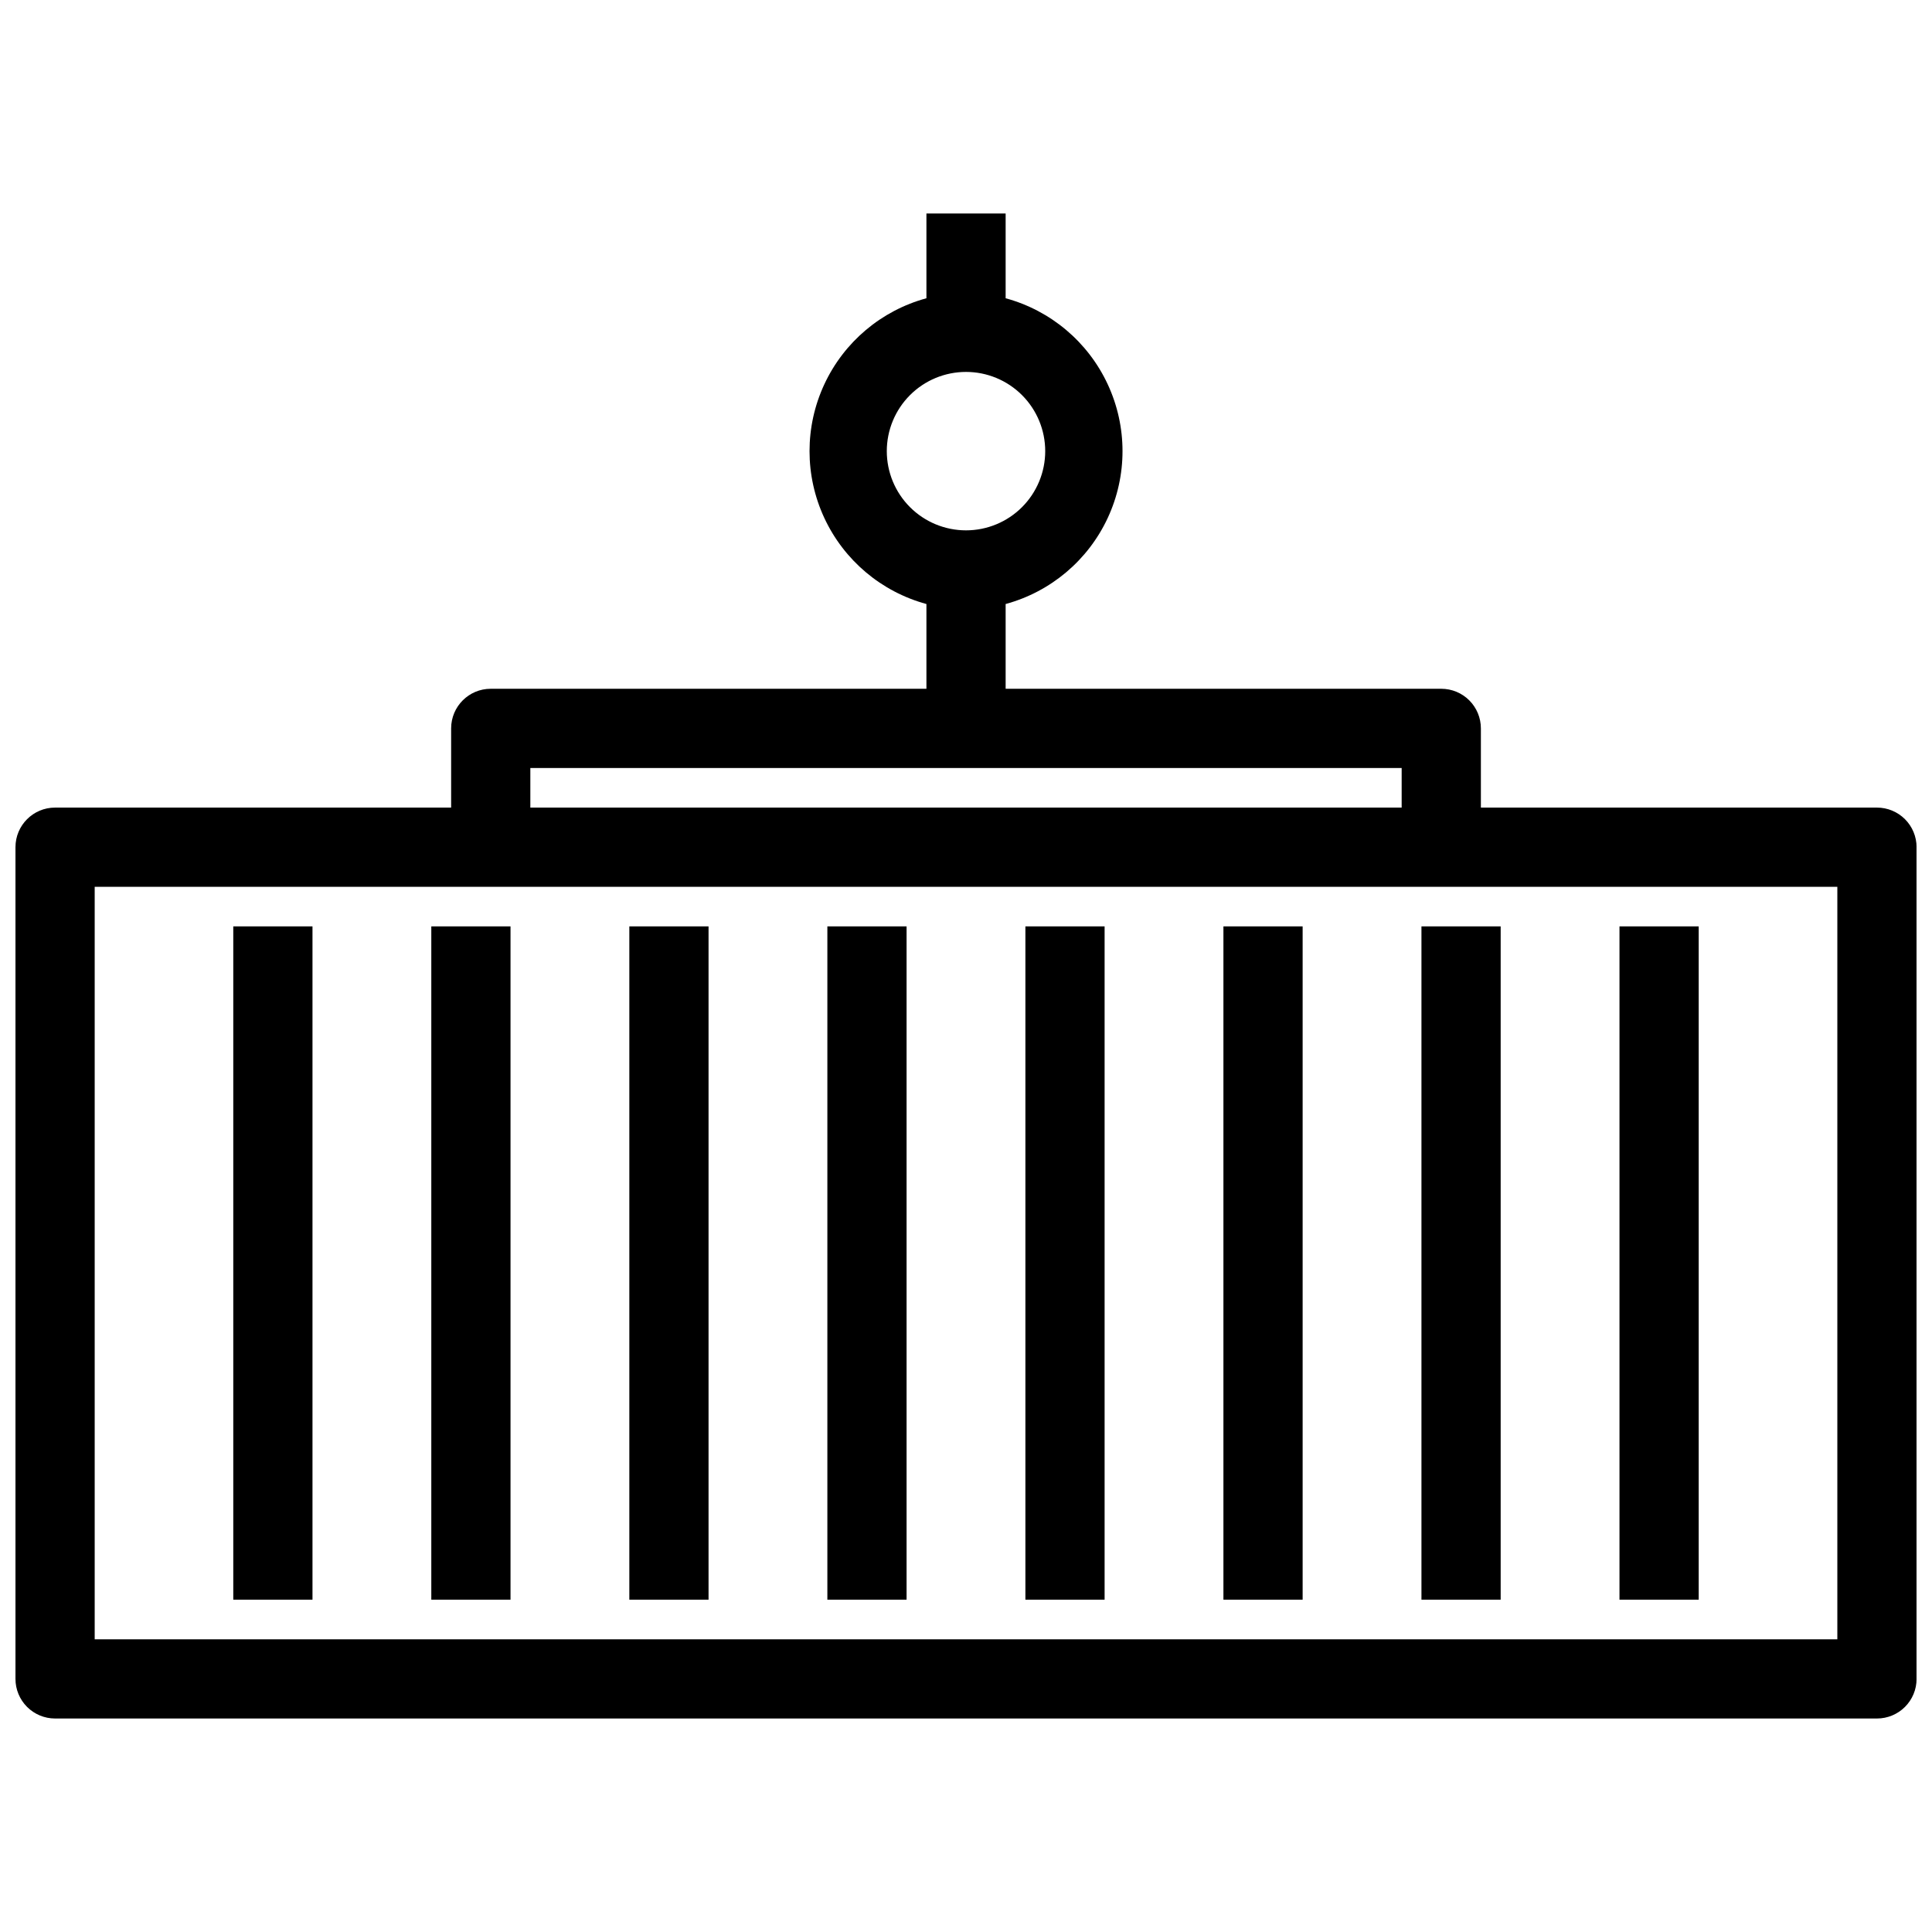
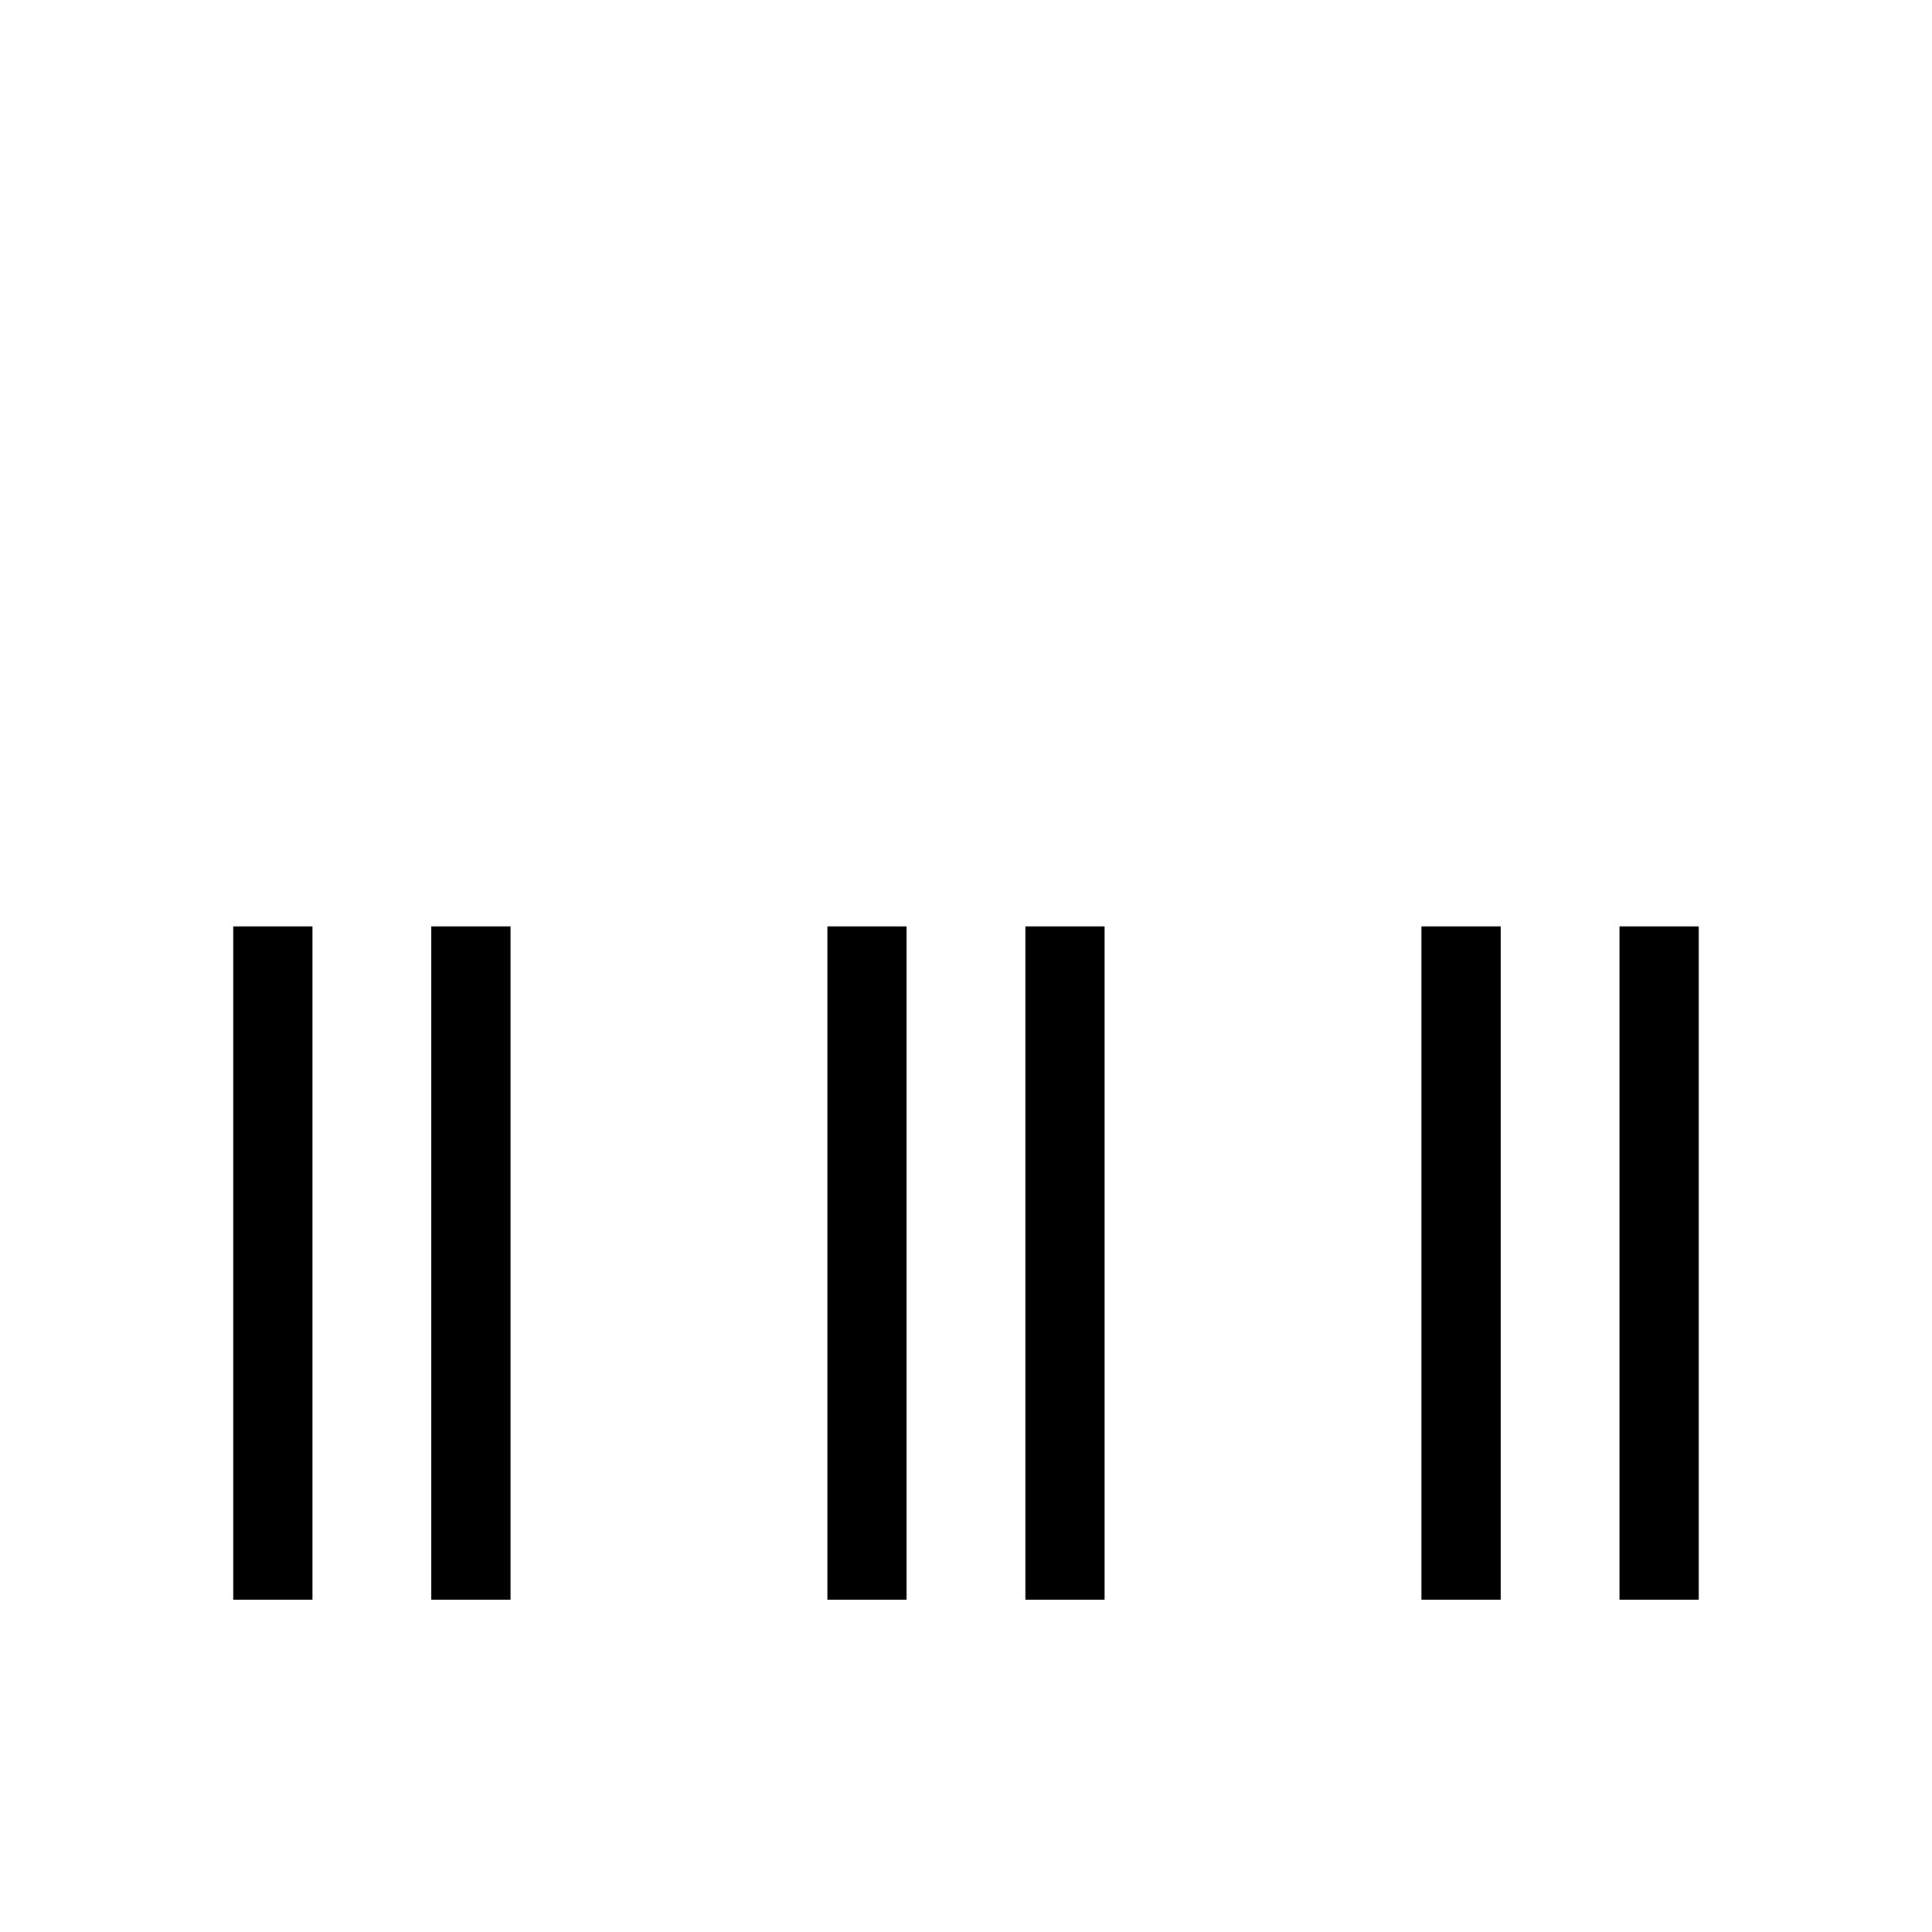
<svg xmlns="http://www.w3.org/2000/svg" width="800px" height="800px" version="1.1" viewBox="144 144 512 512">
  <defs>
    <clipPath id="a">
      <path d="m148.09 200h503.81v400h-503.81z" />
    </clipPath>
  </defs>
  <g clip-path="url(#a)">
-     <path d="m641.41 358.02h-104.96v-20.992c0-2.785-1.105-5.453-3.074-7.422-1.965-1.969-4.637-3.074-7.422-3.074h-115.45v-22.461c11.941-3.246 21.844-11.598 27.059-22.816 5.219-11.223 5.219-24.176 0-35.398-5.215-11.223-15.117-19.57-27.059-22.816v-22.461h-20.992v22.461c-11.945 3.246-21.848 11.594-27.062 22.816-5.219 11.223-5.219 24.176 0 35.398 5.215 11.219 15.117 19.57 27.062 22.816v22.461h-115.46c-5.797 0-10.496 4.699-10.496 10.496v20.992h-104.96c-5.797 0-10.496 4.699-10.496 10.496v220.41c0 2.785 1.105 5.453 3.074 7.422s4.637 3.074 7.422 3.074h482.82c2.785 0 5.453-1.105 7.422-3.074s3.074-4.637 3.074-7.422v-220.41c0-2.785-1.105-5.453-3.074-7.422s-4.637-3.074-7.422-3.074zm-262.4-94.465c0-5.566 2.211-10.906 6.148-14.844 3.934-3.938 9.273-6.148 14.844-6.148 5.566 0 10.906 2.211 14.844 6.148 3.934 3.938 6.148 9.277 6.148 14.844 0 5.566-2.215 10.906-6.148 14.844-3.938 3.938-9.277 6.148-14.844 6.148-5.57 0-10.91-2.211-14.844-6.148-3.938-3.938-6.148-9.277-6.148-14.844zm-94.465 83.969h230.91v10.496h-230.91zm346.37 230.91h-461.82v-199.42h461.82z" />
-   </g>
+     </g>
  <path d="m205.82 389.5h20.992v178.43h-20.992z" />
  <path d="m258.3 389.5h20.992v178.43h-20.992z" />
-   <path d="m310.78 389.5h20.992v178.43h-20.992z" />
  <path d="m363.26 389.5h20.992v178.43h-20.992z" />
  <path d="m415.74 389.5h20.992v178.43h-20.992z" />
-   <path d="m468.22 389.5h20.992v178.43h-20.992z" />
  <path d="m520.7 389.5h20.992v178.43h-20.992z" />
  <path d="m573.18 389.5h20.992v178.43h-20.992z" />
</svg>